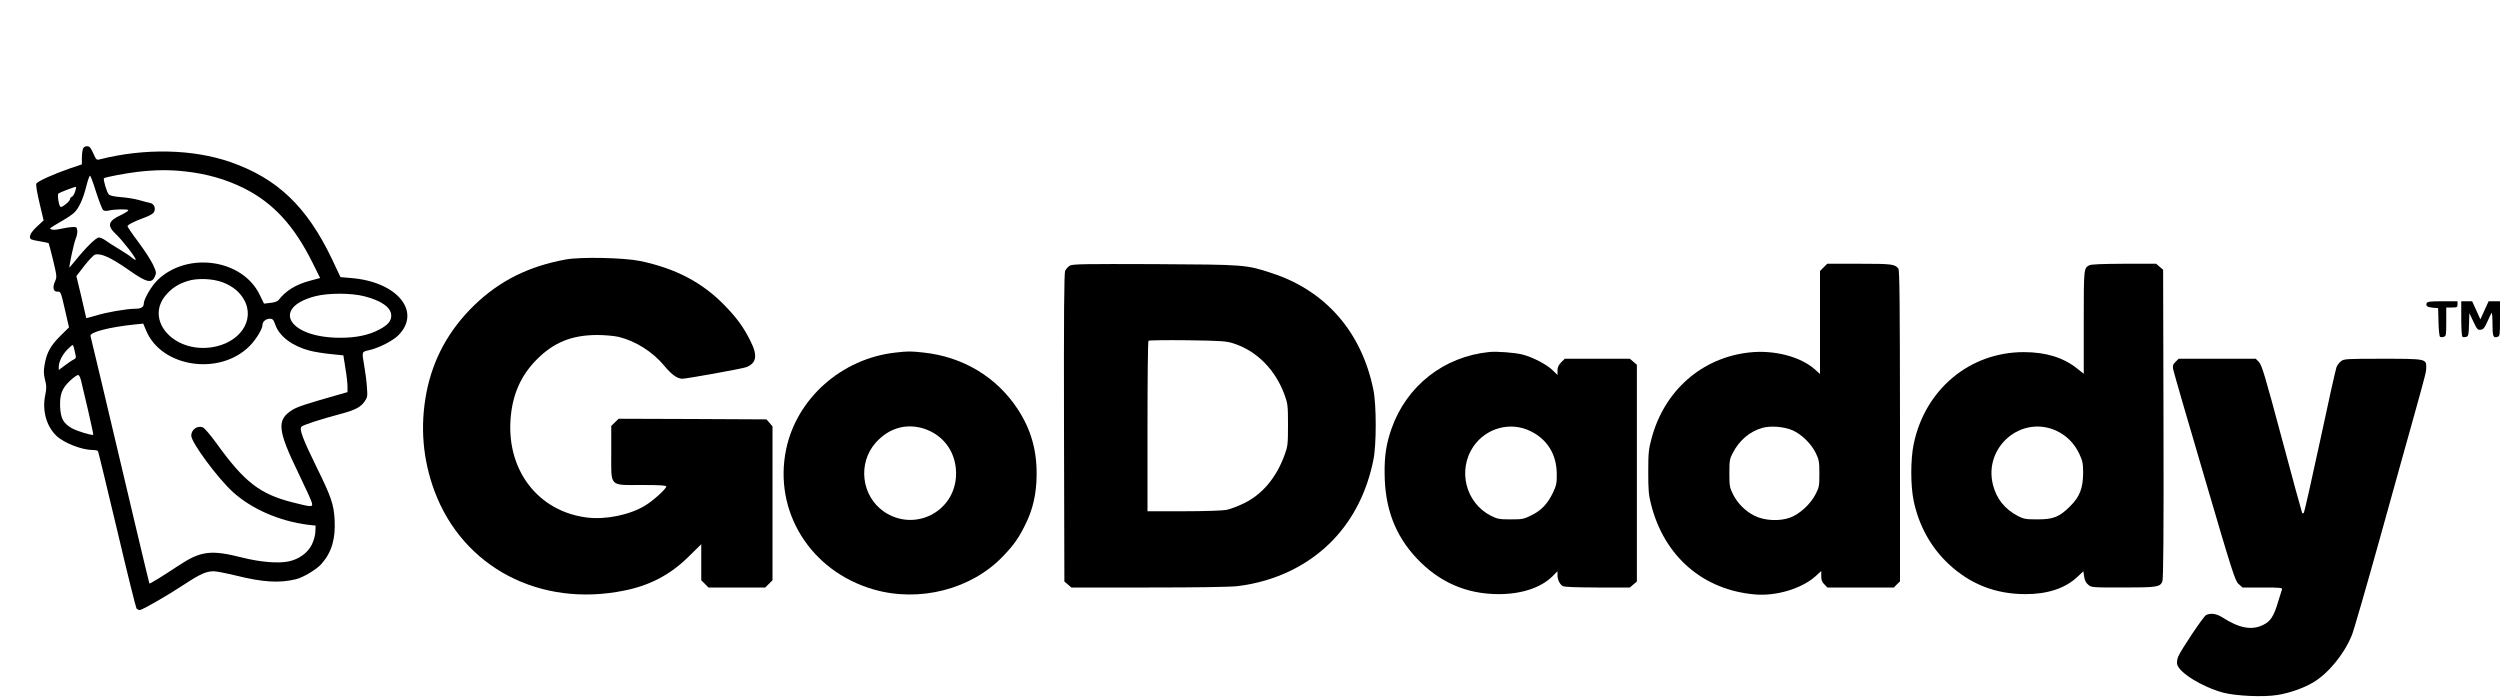
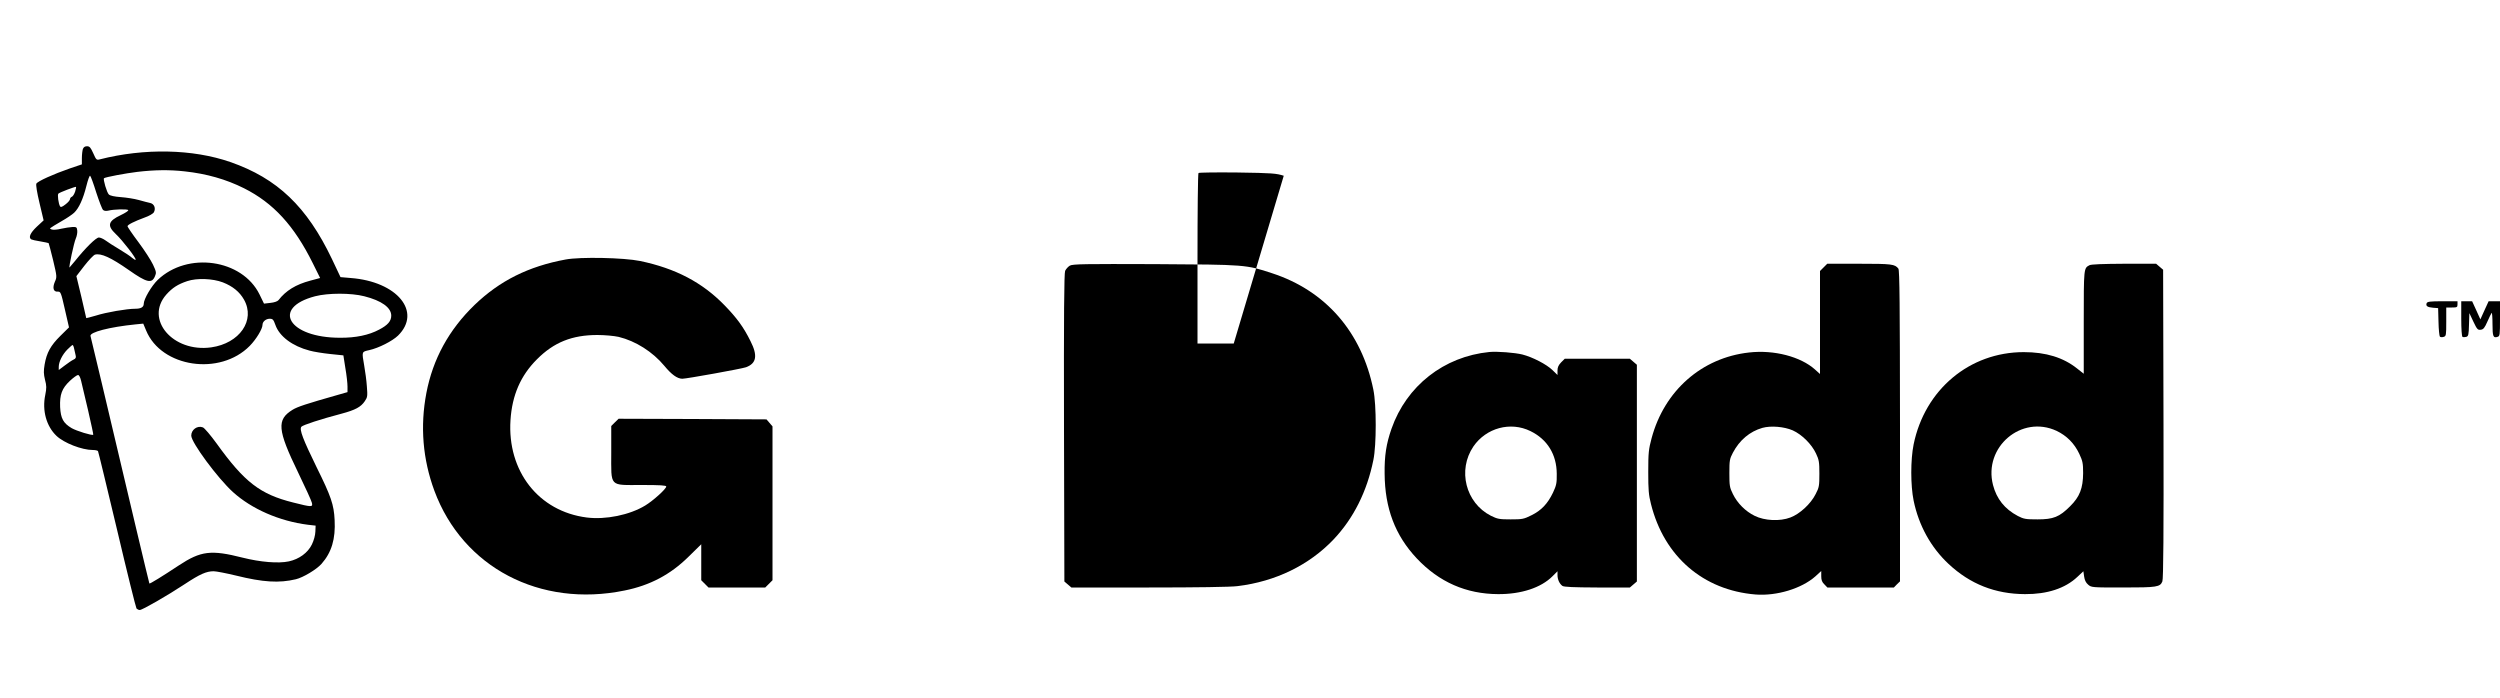
<svg xmlns="http://www.w3.org/2000/svg" version="1.0" width="2000pt" height="558pt" viewBox="0 0 2000 558" preserveAspectRatio="xMidYMid meet">
  <g transform="translate(0,558) scale(0.1,-0.1)" fill="#000000" stroke="none">
    <path d="M663 4388 c-4 -13 -8 -45 -8 -73 l0 -50 -95 -32 c-133 -46 -259 -103 -269 -122 -5 -10 5 -71 25 -155 l33 -139 -55 -51 c-52 -49 -68 -86 -44 -101 5 -3 38 -11 72 -16 34 -6 64 -12 67 -14 2 -3 18 -64 36 -137 31 -131 31 -134 14 -172 -21 -49 -12 -82 23 -79 23 1 26 -5 57 -142 l33 -144 -69 -68 c-78 -77 -110 -135 -126 -229 -9 -53 -8 -76 3 -122 13 -49 13 -66 2 -122 -26 -124 9 -250 90 -327 60 -57 203 -113 291 -113 20 0 38 -4 41 -9 3 -5 71 -287 152 -627 80 -341 151 -625 156 -632 6 -6 17 -12 26 -12 21 0 220 115 360 207 121 80 173 103 231 103 21 0 102 -16 181 -35 214 -53 343 -61 477 -29 58 14 165 78 205 123 81 92 113 199 105 351 -6 123 -28 188 -145 424 -108 221 -139 301 -121 322 12 14 152 60 323 105 108 29 153 53 184 99 22 32 23 41 17 118 -3 46 -13 120 -21 165 -20 117 -22 112 40 126 76 17 184 72 230 116 193 190 -6 433 -379 461 l-81 7 -69 146 c-200 418 -436 644 -813 775 -300 104 -687 112 -1044 21 -26 -7 -29 -3 -52 49 -21 46 -29 56 -50 56 -17 0 -27 -7 -33 -22z m815 -179 c175 -19 330 -63 474 -135 235 -118 401 -299 550 -599 l59 -119 -78 -21 c-117 -31 -196 -80 -255 -156 -8 -10 -34 -19 -64 -22 l-52 -6 -36 74 c-139 282 -576 344 -814 116 -50 -48 -112 -154 -112 -191 0 -27 -22 -40 -68 -40 -67 0 -232 -28 -316 -55 -42 -12 -76 -21 -76 -20 0 2 -18 78 -39 170 l-40 166 64 83 c36 46 74 86 85 89 48 13 127 -23 270 -123 145 -102 185 -111 210 -49 12 27 10 36 -16 92 -16 34 -68 115 -116 179 -49 65 -88 123 -88 128 0 12 54 39 138 70 35 12 67 31 73 42 17 31 3 67 -29 74 -15 3 -56 14 -92 24 -36 10 -100 20 -143 23 -52 4 -85 11 -96 21 -16 14 -48 123 -39 130 9 9 175 40 267 51 135 16 256 18 379 4z m-708 -169 c23 -70 47 -134 55 -140 9 -8 25 -9 42 -5 42 11 153 14 159 4 3 -5 -24 -23 -60 -40 -102 -48 -111 -84 -40 -151 53 -49 168 -198 159 -206 -3 -3 -15 4 -28 15 -12 12 -58 42 -101 68 -44 26 -94 58 -111 71 -18 13 -42 24 -54 24 -23 0 -108 -84 -191 -188 -23 -28 -43 -52 -44 -52 -7 0 36 200 50 231 9 20 14 49 12 65 -3 26 -6 29 -38 28 -19 -1 -60 -7 -91 -14 -31 -8 -64 -10 -75 -6 -22 9 -29 3 81 68 39 22 83 52 98 66 38 36 72 110 98 214 12 48 25 85 30 82 5 -3 27 -63 49 -134z m-169 7 c-7 -20 -18 -38 -26 -41 -8 -3 -15 -12 -15 -19 0 -8 -16 -27 -36 -42 -27 -21 -38 -25 -44 -15 -12 20 -22 92 -13 101 10 10 137 58 141 54 2 -2 -1 -19 -7 -38z m1182 -726 c79 -31 134 -76 169 -138 93 -165 -35 -350 -263 -382 -306 -42 -533 224 -359 422 49 55 93 83 168 108 77 26 204 21 285 -10z m1131 -111 c139 -35 216 -91 216 -155 0 -44 -28 -76 -97 -112 -82 -44 -188 -66 -313 -65 -411 0 -554 239 -199 332 104 27 288 27 393 0z m-711 -229 c32 -92 136 -170 274 -206 32 -9 106 -21 164 -27 l106 -11 16 -102 c10 -57 17 -123 17 -147 l0 -45 -77 -22 c-254 -72 -323 -95 -362 -119 -129 -79 -122 -160 44 -502 57 -118 107 -227 110 -242 9 -36 0 -36 -150 2 -264 66 -389 162 -612 472 -48 66 -97 124 -110 129 -44 17 -93 -18 -93 -66 0 -55 212 -341 333 -451 150 -136 372 -233 600 -262 l62 -7 -2 -48 c-1 -29 -12 -70 -28 -103 -33 -67 -102 -117 -184 -135 -84 -18 -228 -6 -371 30 -252 64 -333 54 -509 -62 -133 -88 -232 -149 -236 -145 -1 2 -51 208 -110 458 -245 1037 -356 1506 -361 1522 -9 30 152 72 361 93 l61 6 23 -55 c122 -296 591 -365 829 -123 52 53 102 136 102 168 0 26 27 49 58 49 24 0 30 -7 45 -49z m-1610 -190 c3 -16 9 -40 12 -53 5 -19 1 -27 -17 -35 -13 -6 -44 -27 -70 -47 l-48 -36 0 25 c0 40 28 97 68 138 20 20 39 37 43 37 3 0 9 -13 12 -29z m56 -258 c6 -27 31 -133 56 -237 24 -105 43 -192 41 -194 -9 -8 -133 30 -173 53 -67 40 -87 77 -92 168 -4 101 14 150 79 211 27 25 56 46 64 46 9 0 18 -18 25 -47z" />
    <path d="M4525 3504 c-298 -55 -527 -170 -728 -363 -206 -199 -334 -433 -386 -705 -51 -267 -29 -530 64 -782 227 -613 845 -937 1522 -798 203 41 366 127 511 270 l102 100 0 -144 0 -144 29 -29 29 -29 227 0 227 0 29 29 29 29 0 616 0 615 -24 28 -24 28 -592 3 -591 2 -30 -29 -29 -29 0 -212 c0 -281 -20 -260 245 -260 146 0 195 -3 195 -12 0 -19 -104 -113 -168 -152 -125 -76 -317 -115 -468 -96 -385 49 -637 371 -610 780 13 199 81 355 211 485 136 137 282 195 484 195 59 0 134 -7 170 -15 136 -33 272 -119 366 -232 57 -69 102 -102 143 -103 34 0 472 79 510 92 84 31 95 93 36 209 -56 113 -109 185 -208 287 -178 183 -392 295 -675 354 -131 27 -479 34 -596 12z" />
-     <path d="M8559 3455 c-14 -8 -31 -27 -38 -42 -8 -21 -11 -347 -9 -1256 l3 -1229 28 -24 28 -24 622 0 c376 0 656 4 707 11 305 37 573 168 769 374 159 168 267 383 318 635 25 120 25 440 0 562 -93 460 -381 792 -810 932 -209 69 -211 69 -937 73 -559 2 -659 1 -681 -12z m1311 -623 c187 -61 333 -210 407 -412 25 -70 27 -86 27 -240 0 -154 -2 -170 -27 -239 -67 -184 -180 -318 -329 -389 -45 -22 -107 -45 -136 -51 -31 -6 -173 -11 -342 -11 l-290 0 0 678 c0 373 3 682 8 686 4 4 144 6 312 4 278 -4 311 -7 370 -26z" />
+     <path d="M8559 3455 c-14 -8 -31 -27 -38 -42 -8 -21 -11 -347 -9 -1256 l3 -1229 28 -24 28 -24 622 0 c376 0 656 4 707 11 305 37 573 168 769 374 159 168 267 383 318 635 25 120 25 440 0 562 -93 460 -381 792 -810 932 -209 69 -211 69 -937 73 -559 2 -659 1 -681 -12z m1311 -623 l-290 0 0 678 c0 373 3 682 8 686 4 4 144 6 312 4 278 -4 311 -7 370 -26z" />
    <path d="M14589 3441 l-29 -29 0 -412 0 -412 -40 36 c-115 103 -328 159 -528 136 -378 -42 -677 -305 -779 -685 -24 -89 -27 -118 -27 -270 0 -144 3 -184 22 -258 105 -419 418 -689 837 -723 168 -13 367 47 478 145 l47 43 0 -42 c0 -30 6 -47 25 -65 l24 -25 266 0 266 0 24 25 25 24 0 1243 c-1 961 -3 1247 -13 1259 -28 36 -52 39 -312 39 l-257 0 -29 -29z m-247 -1304 c73 -33 151 -110 186 -185 24 -50 27 -69 27 -162 0 -96 -2 -110 -30 -163 -39 -78 -127 -159 -202 -187 -84 -32 -206 -26 -285 13 -74 36 -139 101 -175 175 -26 52 -28 67 -28 167 0 101 2 114 28 163 53 101 135 170 236 199 68 19 174 10 243 -20z" />
    <path d="M16715 3458 c-45 -24 -45 -21 -45 -455 l0 -413 -52 41 c-111 89 -251 132 -428 132 -433 0 -791 -299 -881 -738 -25 -123 -25 -328 0 -450 41 -199 138 -374 279 -506 173 -162 374 -241 612 -242 178 -1 321 46 418 137 l49 46 6 -42 c4 -29 14 -50 32 -65 26 -23 31 -23 280 -23 272 0 296 4 314 49 8 18 11 392 9 1259 l-3 1234 -28 24 -28 24 -257 0 c-167 -1 -264 -4 -277 -12z m-262 -1325 c81 -39 141 -99 181 -183 27 -58 31 -75 31 -155 -1 -121 -27 -189 -104 -265 -86 -86 -134 -105 -261 -105 -95 0 -110 3 -157 27 -106 56 -170 137 -199 248 -78 304 228 564 509 433z" />
    <path d="M19413 3154 c-8 -22 6 -32 52 -36 l40 -3 3 -110 c1 -60 7 -114 11 -118 5 -5 18 -6 30 -2 20 6 21 13 21 121 l0 114 45 0 c41 0 45 2 45 25 l0 25 -120 0 c-100 0 -122 -3 -127 -16z" />
    <path d="M19690 3031 c0 -83 4 -142 10 -146 6 -3 19 -3 30 0 17 5 20 17 22 98 l3 92 32 -68 c29 -61 35 -68 58 -65 22 2 32 15 54 65 15 35 31 66 34 70 4 3 7 -37 7 -90 0 -99 6 -113 40 -102 19 6 20 15 20 146 l0 139 -46 0 -45 0 -33 -72 -33 -73 -33 73 -33 72 -43 0 -44 0 0 -139z" />
-     <path d="M7160 2759 c-429 -49 -787 -368 -871 -774 -103 -497 195 -974 698 -1120 368 -107 786 0 1040 268 84 88 122 142 174 247 62 123 91 250 92 400 2 201 -46 366 -152 528 -169 257 -439 419 -756 452 -102 11 -120 11 -225 -1z m228 -607 c168 -53 270 -203 260 -383 -17 -289 -335 -445 -575 -283 -182 124 -214 389 -66 554 103 115 240 155 381 112z" />
    <path d="M11915 2764 c-364 -36 -663 -271 -783 -614 -42 -120 -57 -216 -55 -360 2 -276 84 -493 257 -677 179 -190 396 -285 651 -286 185 -1 343 51 435 143 l40 40 0 -31 c0 -34 15 -68 39 -86 12 -9 88 -12 278 -13 l262 0 28 24 28 24 0 867 0 867 -28 24 -28 24 -260 0 -261 0 -29 -29 c-21 -22 -29 -39 -29 -65 l0 -36 -41 40 c-48 46 -158 103 -240 124 -61 15 -201 26 -264 20z m329 -633 c135 -66 209 -187 210 -341 1 -75 -3 -93 -30 -151 -43 -89 -93 -142 -172 -181 -62 -31 -74 -33 -167 -33 -91 0 -105 3 -158 29 -202 103 -268 365 -140 554 102 149 297 202 457 123z" />
-     <path d="M17404 2685 c-21 -21 -24 -31 -18 -62 4 -20 116 -409 250 -862 226 -771 245 -828 273 -853 l31 -28 161 0 c139 0 160 -2 155 -15 -3 -8 -17 -54 -32 -102 -33 -113 -61 -155 -120 -183 -91 -44 -190 -26 -325 61 -48 30 -95 37 -131 18 -21 -11 -201 -279 -223 -333 -7 -17 -11 -43 -8 -59 13 -67 201 -183 368 -228 102 -27 323 -37 433 -19 97 15 213 56 288 101 121 72 248 227 309 378 14 33 118 393 231 799 113 405 231 832 264 947 97 350 100 360 100 398 0 66 -5 67 -351 67 -289 0 -308 -1 -331 -20 -14 -10 -30 -32 -36 -47 -6 -15 -66 -282 -132 -593 -67 -311 -125 -569 -130 -573 -4 -5 -10 -5 -13 0 -3 5 -76 272 -162 594 -133 497 -160 588 -183 612 l-26 27 -308 0 -309 0 -25 -25z" />
  </g>
</svg>